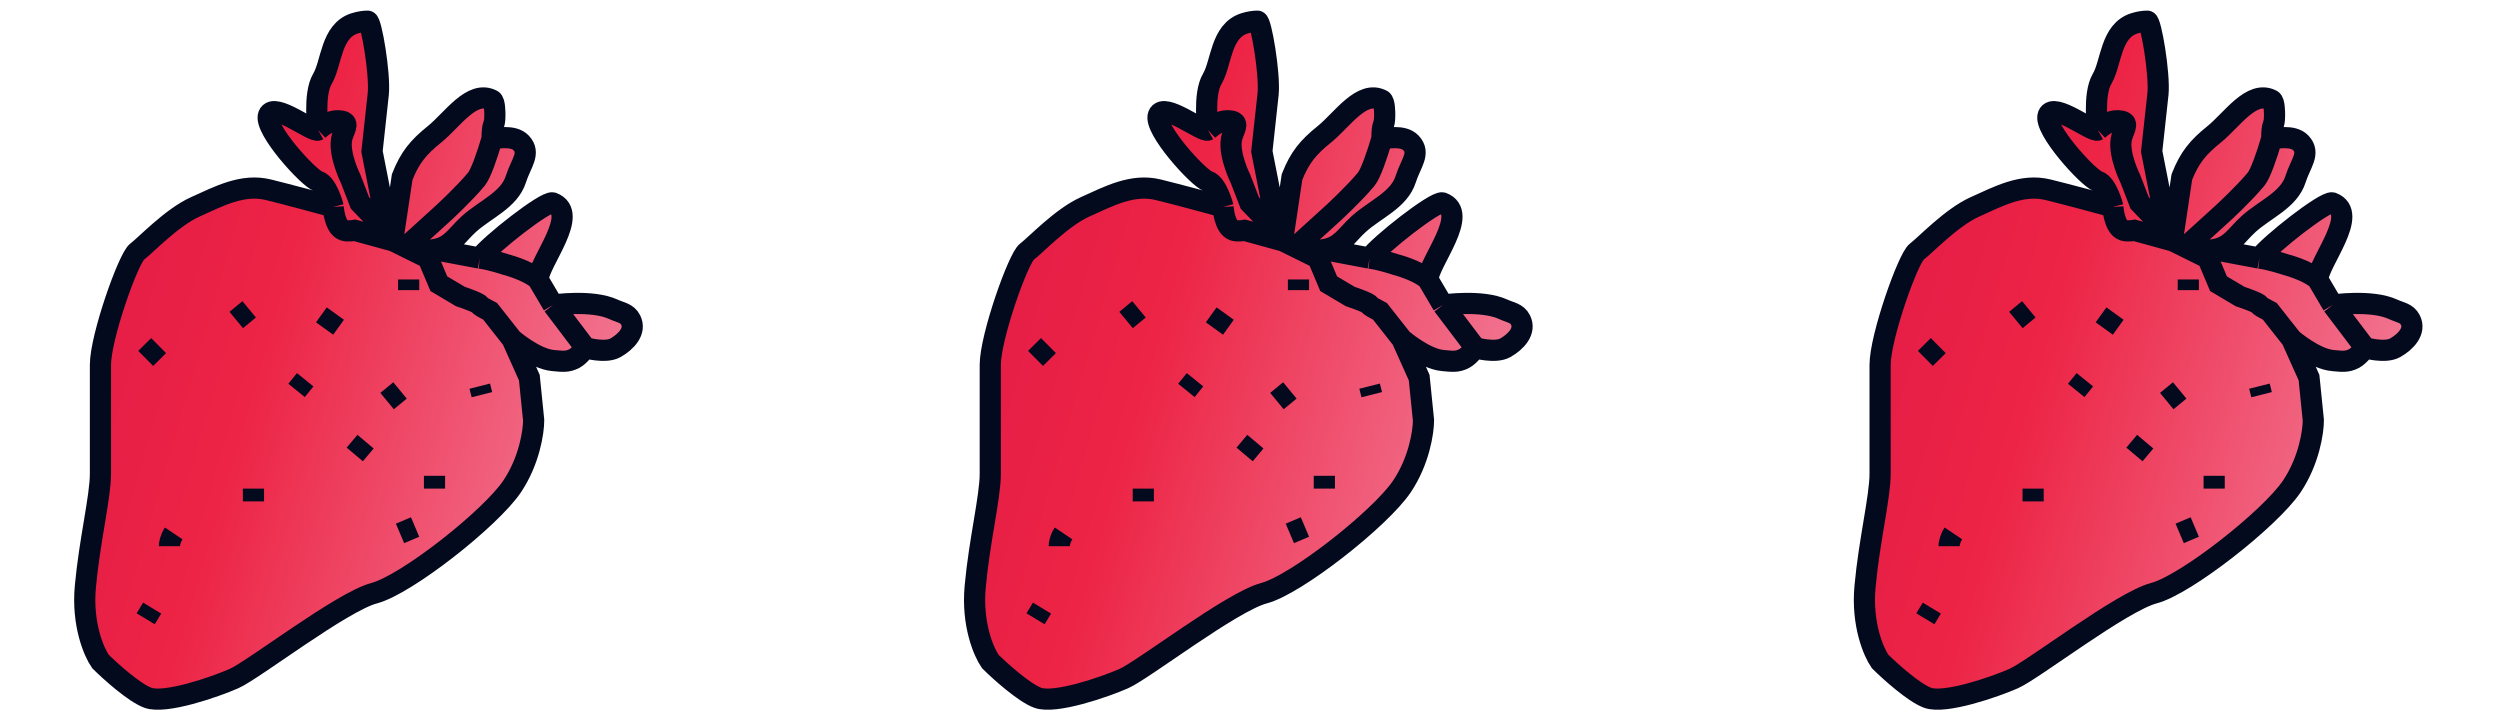
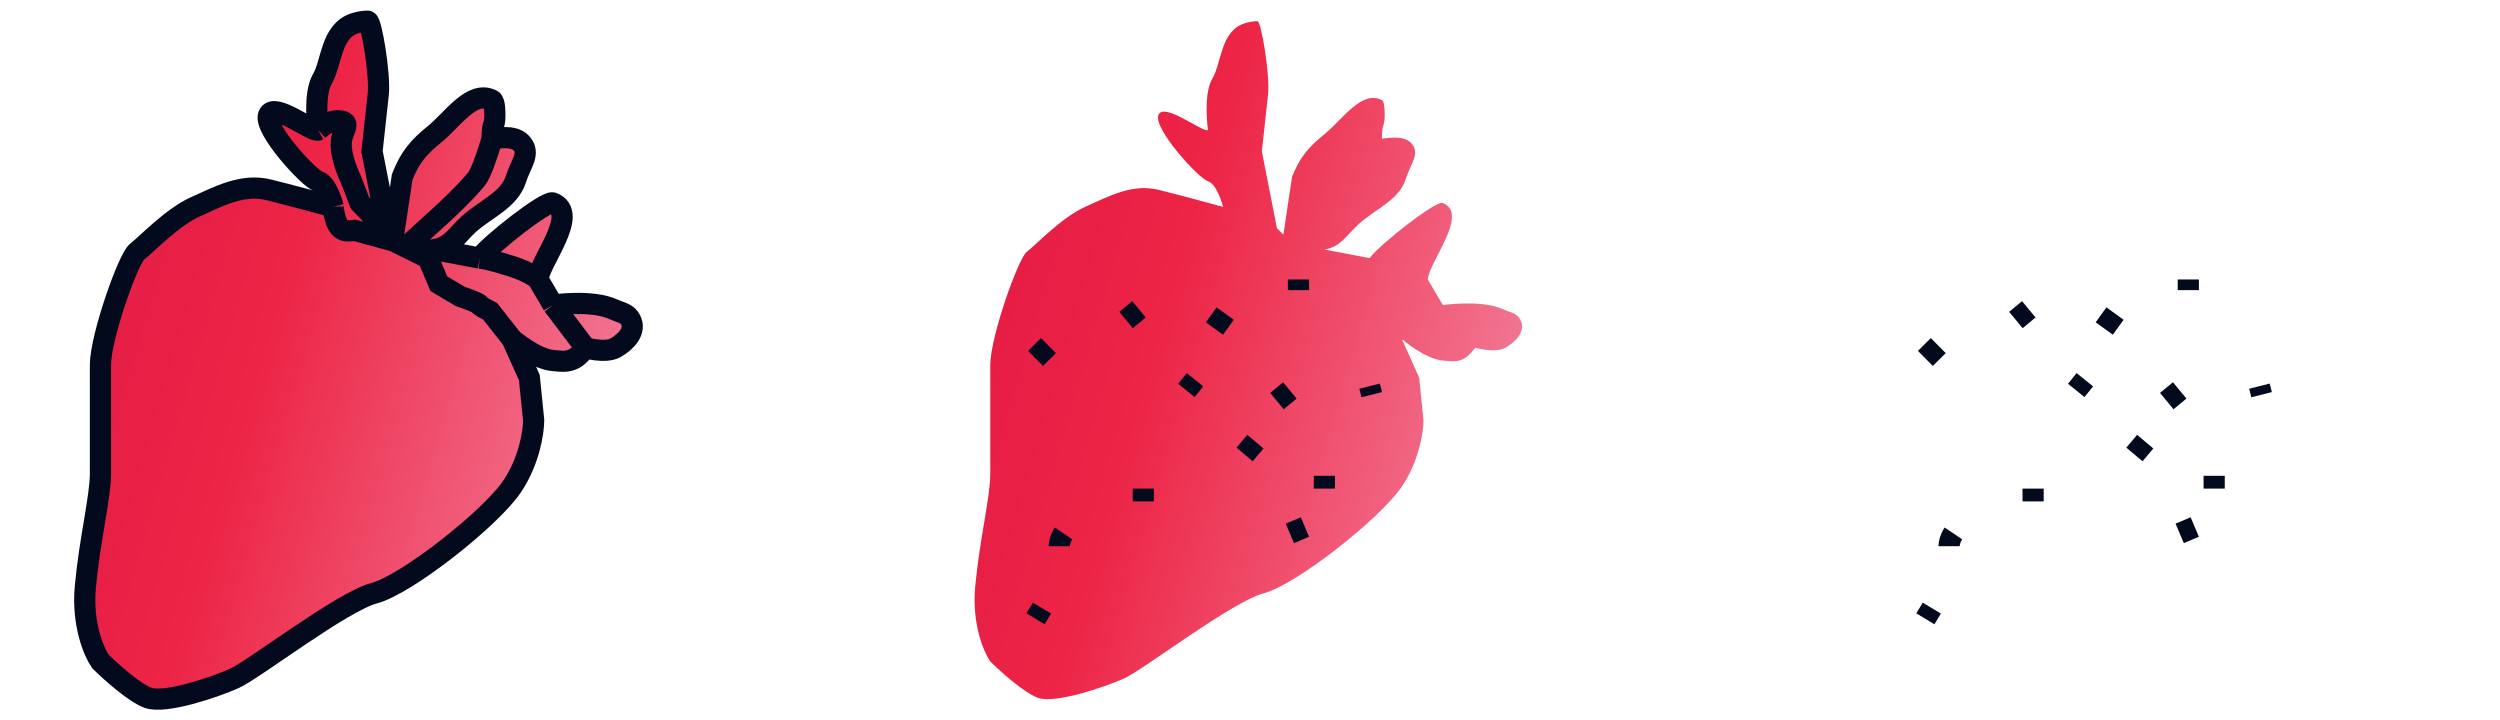
<svg xmlns="http://www.w3.org/2000/svg" width="118" height="34" viewBox="0 0 118 34" fill="none">
  <path d="M4.741 31.221C4.436 30.785 3.866 29.468 4.029 27.695C4.232 25.479 4.741 23.464 4.741 22.356V17.219C4.741 15.909 6.063 12.182 6.47 11.88C6.877 11.577 8.098 10.268 9.217 9.764C10.336 9.26 11.455 8.656 12.676 8.958C13.652 9.2 15.117 9.596 15.728 9.764C15.728 9.764 15.457 8.69 15.016 8.555C14.575 8.421 12.432 6.077 12.676 5.432C12.92 4.788 14.778 6.272 15.016 6.138C15.016 6.138 14.778 4.459 15.219 3.72C15.66 2.981 15.607 1.453 16.745 1.101C16.976 1.029 17.186 1 17.355 1C17.525 1 17.946 3.489 17.855 4.43L17.559 7.145L18.271 10.771L18.576 11.074L18.983 8.354C19.346 7.438 19.738 6.959 20.509 6.339C21.351 5.661 22.267 4.227 23.227 4.727C23.354 4.793 23.358 5.291 23.358 5.432C23.358 6.037 23.227 5.735 23.227 6.541C23.426 6.541 24.223 6.354 24.594 6.742C25.062 7.233 24.587 7.704 24.35 8.455C24.04 9.44 22.907 9.874 22.137 10.57C21.55 11.1 21.293 11.652 20.509 11.779L22.646 12.182C23.134 11.525 25.735 9.492 26.082 9.575C27.381 10.066 25.46 12.336 25.392 13.189L26.104 14.398C26.104 14.398 27.943 14.131 28.953 14.6C29.292 14.757 29.599 14.771 29.767 15.103C30.029 15.623 29.563 16.123 29.055 16.413C28.573 16.688 27.63 16.413 27.63 16.413C27.63 16.413 27.368 16.782 27.122 16.916C26.772 17.108 26.502 17.05 26.104 17.017C25.254 16.946 24.172 16.01 24.172 16.01L24.985 17.823L25.189 19.838C25.189 20.375 24.985 21.752 24.172 22.961C23.154 24.472 19.187 27.595 17.661 27.998C16.135 28.401 11.964 31.624 11.048 32.027C10.133 32.43 7.793 33.236 6.979 32.934C6.328 32.692 5.216 31.691 4.741 31.221Z" fill="url(#paint0_linear_513_12319)" />
  <path d="M15.728 9.764C15.117 9.596 13.652 9.2 12.676 8.958C11.455 8.656 10.336 9.26 9.217 9.764C8.098 10.268 6.877 11.577 6.47 11.88C6.063 12.182 4.741 15.909 4.741 17.219C4.741 18.528 4.741 21.248 4.741 22.356C4.741 23.464 4.232 25.479 4.029 27.695C3.866 29.468 4.436 30.785 4.741 31.221C5.216 31.691 6.328 32.692 6.979 32.934C7.793 33.236 10.133 32.43 11.048 32.027C11.964 31.624 16.135 28.401 17.661 27.998C19.187 27.595 23.154 24.472 24.172 22.961C24.985 21.752 25.189 20.375 25.189 19.838L24.985 17.823L24.172 16.01M15.728 9.764C15.728 9.764 15.457 8.69 15.016 8.555C14.575 8.421 12.432 6.077 12.676 5.432C12.92 4.788 14.778 6.272 15.016 6.138M15.728 9.764C15.728 9.764 15.779 10.727 16.236 10.872C16.425 10.932 16.745 10.872 16.745 10.872L18.576 11.376M15.016 6.138C15.016 6.138 14.778 4.459 15.219 3.72C15.66 2.981 15.607 1.453 16.745 1.101C16.976 1.029 17.186 1 17.355 1C17.525 1 17.946 3.489 17.855 4.43L17.559 7.145L18.271 10.771M15.016 6.138C15.323 5.852 15.702 5.634 16.124 5.716C16.545 5.799 16.197 6.156 16.124 6.574C15.991 7.326 16.557 8.455 16.557 8.455L16.989 9.575L17.559 10.167L18.271 10.771M18.271 10.771L18.576 11.074M18.576 11.074V11.376M18.576 11.074L18.983 8.354C19.346 7.438 19.738 6.959 20.509 6.339C21.351 5.661 22.267 4.227 23.227 4.727C23.354 4.793 23.358 5.291 23.358 5.432C23.358 6.037 23.227 5.735 23.227 6.541M18.576 11.376L20.204 12.182L20.713 13.391L21.73 13.995C22.035 14.096 22.646 14.318 22.646 14.398C22.646 14.431 22.853 14.551 23.14 14.7L24.172 16.01M19.158 11.664L20.916 10.066C20.916 10.066 21.905 9.16 22.487 8.455C22.688 8.211 22.995 7.346 23.227 6.541M23.227 6.541C23.426 6.541 24.223 6.354 24.594 6.742C25.062 7.233 24.587 7.704 24.35 8.455C24.04 9.44 22.907 9.874 22.137 10.57C21.55 11.1 21.293 11.652 20.509 11.779M20.509 11.779C20.235 11.823 19.667 11.916 19.667 11.916M20.509 11.779L22.646 12.182M22.646 12.182C23.134 12.239 23.866 12.484 23.866 12.484C23.866 12.484 24.907 12.75 25.392 13.189M22.646 12.182C23.134 11.525 25.735 9.492 26.082 9.575C27.381 10.066 25.46 12.336 25.392 13.189M25.392 13.189L26.104 14.398M24.172 16.01C24.172 16.01 25.254 16.946 26.104 17.017C26.502 17.05 26.772 17.108 27.122 16.916C27.368 16.782 27.63 16.413 27.63 16.413M27.63 16.413C27.63 16.413 28.573 16.688 29.055 16.413C29.563 16.123 30.029 15.623 29.767 15.103C29.599 14.771 29.292 14.757 28.953 14.6C27.943 14.131 26.104 14.398 26.104 14.398M27.63 16.413L26.104 14.398" stroke="#040A1E" />
-   <path d="M7.487 16.312L6.877 16.917M7.182 28.703L6.877 29.207M18.881 18.428L18.271 18.931M20.509 22.457V23.062M19.593 24.875L18.881 25.177M11.963 23.062V23.666M8.199 25.177C8.037 25.419 7.996 25.681 7.996 25.782M15.829 14.801L15.321 15.506M11.76 14.6L11.15 15.104M19.288 13.19V13.693M22.645 18.226L22.747 18.629M17.254 20.846L16.745 21.45M14.405 17.924L13.998 18.428" stroke="#040A1E" />
  <path d="M46.741 31.221C46.436 30.785 45.866 29.468 46.029 27.695C46.232 25.479 46.741 23.464 46.741 22.356V17.219C46.741 15.909 48.063 12.182 48.47 11.88C48.877 11.577 50.098 10.268 51.217 9.764C52.336 9.26 53.455 8.656 54.676 8.958C55.653 9.2 57.117 9.596 57.728 9.764C57.728 9.764 57.456 8.69 57.016 8.555C56.575 8.421 54.432 6.077 54.676 5.432C54.92 4.788 56.778 6.272 57.016 6.138C57.016 6.138 56.778 4.459 57.219 3.72C57.66 2.981 57.607 1.453 58.745 1.101C58.976 1.029 59.186 1 59.355 1C59.525 1 59.946 3.489 59.855 4.43L59.559 7.145L60.271 10.771L60.576 11.074L60.983 8.354C61.346 7.438 61.738 6.959 62.509 6.339C63.351 5.661 64.267 4.227 65.227 4.727C65.354 4.793 65.358 5.291 65.358 5.432C65.358 6.037 65.227 5.735 65.227 6.541C65.426 6.541 66.223 6.354 66.594 6.742C67.062 7.233 66.587 7.704 66.35 8.455C66.04 9.44 64.907 9.874 64.137 10.57C63.55 11.1 63.293 11.652 62.509 11.779L64.646 12.182C65.134 11.525 67.735 9.492 68.082 9.575C69.381 10.066 67.46 12.336 67.392 13.189L68.104 14.398C68.104 14.398 69.943 14.131 70.953 14.6C71.292 14.757 71.6 14.771 71.767 15.103C72.029 15.623 71.563 16.123 71.055 16.413C70.573 16.688 69.63 16.413 69.63 16.413C69.63 16.413 69.368 16.782 69.122 16.916C68.772 17.108 68.502 17.05 68.104 17.017C67.254 16.946 66.171 16.01 66.171 16.01L66.985 17.823L67.189 19.838C67.189 20.375 66.985 21.752 66.171 22.961C65.154 24.472 61.187 27.595 59.661 27.998C58.135 28.401 53.964 31.624 53.048 32.027C52.133 32.43 49.793 33.236 48.979 32.934C48.328 32.692 47.215 31.691 46.741 31.221Z" fill="url(#paint1_linear_513_12319)" />
-   <path d="M57.728 9.764C57.117 9.596 55.653 9.2 54.676 8.958C53.455 8.656 52.336 9.26 51.217 9.764C50.098 10.268 48.877 11.577 48.47 11.88C48.063 12.182 46.741 15.909 46.741 17.219C46.741 18.528 46.741 21.248 46.741 22.356C46.741 23.464 46.232 25.479 46.029 27.695C45.866 29.468 46.436 30.785 46.741 31.221C47.215 31.691 48.328 32.692 48.979 32.934C49.793 33.236 52.133 32.43 53.048 32.027C53.964 31.624 58.135 28.401 59.661 27.998C61.187 27.595 65.154 24.472 66.171 22.961C66.985 21.752 67.189 20.375 67.189 19.838L66.985 17.823L66.171 16.01M57.728 9.764C57.728 9.764 57.456 8.69 57.016 8.555C56.575 8.421 54.432 6.077 54.676 5.432C54.92 4.788 56.778 6.272 57.016 6.138M57.728 9.764C57.728 9.764 57.779 10.727 58.236 10.872C58.425 10.932 58.745 10.872 58.745 10.872L60.576 11.376M57.016 6.138C57.016 6.138 56.778 4.459 57.219 3.72C57.66 2.981 57.607 1.453 58.745 1.101C58.976 1.029 59.186 1 59.355 1C59.525 1 59.946 3.489 59.855 4.43L59.559 7.145L60.271 10.771M57.016 6.138C57.323 5.852 57.702 5.634 58.124 5.716C58.545 5.799 58.197 6.156 58.124 6.574C57.991 7.326 58.557 8.455 58.557 8.455L58.989 9.575L59.559 10.167L60.271 10.771M60.271 10.771L60.576 11.074M60.576 11.074V11.376M60.576 11.074L60.983 8.354C61.346 7.438 61.738 6.959 62.509 6.339C63.351 5.661 64.267 4.227 65.227 4.727C65.354 4.793 65.358 5.291 65.358 5.432C65.358 6.037 65.227 5.735 65.227 6.541M60.576 11.376L62.204 12.182L62.713 13.391L63.73 13.995C64.035 14.096 64.646 14.318 64.646 14.398C64.646 14.431 64.853 14.551 65.14 14.7L66.171 16.01M61.158 11.664L62.916 10.066C62.916 10.066 63.905 9.16 64.487 8.455C64.688 8.211 64.995 7.346 65.227 6.541M65.227 6.541C65.426 6.541 66.223 6.354 66.594 6.742C67.062 7.233 66.587 7.704 66.35 8.455C66.04 9.44 64.907 9.874 64.137 10.57C63.55 11.1 63.293 11.652 62.509 11.779M62.509 11.779C62.235 11.823 61.667 11.916 61.667 11.916M62.509 11.779L64.646 12.182M64.646 12.182C65.134 12.239 65.866 12.484 65.866 12.484C65.866 12.484 66.906 12.75 67.392 13.189M64.646 12.182C65.134 11.525 67.735 9.492 68.082 9.575C69.381 10.066 67.46 12.336 67.392 13.189M67.392 13.189L68.104 14.398M66.171 16.01C66.171 16.01 67.254 16.946 68.104 17.017C68.502 17.05 68.772 17.108 69.122 16.916C69.368 16.782 69.63 16.413 69.63 16.413M69.63 16.413C69.63 16.413 70.573 16.688 71.055 16.413C71.563 16.123 72.029 15.623 71.767 15.103C71.6 14.771 71.292 14.757 70.953 14.6C69.943 14.131 68.104 14.398 68.104 14.398M69.63 16.413L68.104 14.398" stroke="#040A1E" />
  <path d="M49.487 16.312L48.877 16.917M49.182 28.703L48.877 29.207M60.881 18.428L60.271 18.931M62.509 22.457V23.062M61.593 24.875L60.881 25.177M53.964 23.062V23.666M50.2 25.177C50.037 25.419 49.996 25.681 49.996 25.782M57.829 14.801L57.321 15.506M53.76 14.6L53.15 15.104M61.288 13.19V13.693M64.645 18.226L64.747 18.629M59.254 20.846L58.745 21.45M56.405 17.924L55.998 18.428" stroke="#040A1E" />
-   <path d="M88.741 31.221C88.436 30.785 87.866 29.468 88.029 27.695C88.232 25.479 88.741 23.464 88.741 22.356V17.219C88.741 15.909 90.063 12.182 90.47 11.88C90.877 11.577 92.098 10.268 93.217 9.764C94.336 9.26 95.455 8.656 96.676 8.958C97.653 9.2 99.117 9.596 99.728 9.764C99.728 9.764 99.457 8.69 99.016 8.555C98.575 8.421 96.432 6.077 96.676 5.432C96.92 4.788 98.778 6.272 99.016 6.138C99.016 6.138 98.778 4.459 99.219 3.72C99.66 2.981 99.607 1.453 100.745 1.101C100.976 1.029 101.186 1 101.355 1C101.525 1 101.946 3.489 101.856 4.43L101.559 7.145L102.271 10.771L102.576 11.074L102.983 8.354C103.346 7.438 103.738 6.959 104.509 6.339C105.351 5.661 106.267 4.227 107.227 4.727C107.354 4.793 107.358 5.291 107.358 5.432C107.358 6.037 107.227 5.735 107.227 6.541C107.426 6.541 108.223 6.354 108.594 6.742C109.062 7.233 108.587 7.704 108.35 8.455C108.039 9.44 106.907 9.874 106.137 10.57C105.55 11.1 105.293 11.652 104.509 11.779L106.646 12.182C107.134 11.525 109.735 9.492 110.082 9.575C111.381 10.066 109.46 12.336 109.392 13.189L110.104 14.398C110.104 14.398 111.943 14.131 112.953 14.6C113.292 14.757 113.599 14.771 113.767 15.103C114.029 15.623 113.563 16.123 113.055 16.413C112.573 16.688 111.63 16.413 111.63 16.413C111.63 16.413 111.368 16.782 111.122 16.916C110.772 17.108 110.502 17.05 110.104 17.017C109.254 16.946 108.172 16.01 108.172 16.01L108.985 17.823L109.189 19.838C109.189 20.375 108.985 21.752 108.172 22.961C107.154 24.472 103.187 27.595 101.661 27.998C100.135 28.401 95.964 31.624 95.048 32.027C94.132 32.43 91.793 33.236 90.979 32.934C90.328 32.692 89.216 31.691 88.741 31.221Z" fill="url(#paint2_linear_513_12319)" />
-   <path d="M99.728 9.764C99.117 9.596 97.653 9.2 96.676 8.958C95.455 8.656 94.336 9.26 93.217 9.764C92.098 10.268 90.877 11.577 90.47 11.88C90.063 12.182 88.741 15.909 88.741 17.219C88.741 18.528 88.741 21.248 88.741 22.356C88.741 23.464 88.232 25.479 88.029 27.695C87.866 29.468 88.436 30.785 88.741 31.221C89.216 31.691 90.328 32.692 90.979 32.934C91.793 33.236 94.132 32.43 95.048 32.027C95.964 31.624 100.135 28.401 101.661 27.998C103.187 27.595 107.154 24.472 108.172 22.961C108.985 21.752 109.189 20.375 109.189 19.838L108.985 17.823L108.172 16.01M99.728 9.764C99.728 9.764 99.457 8.69 99.016 8.555C98.575 8.421 96.432 6.077 96.676 5.432C96.92 4.788 98.778 6.272 99.016 6.138M99.728 9.764C99.728 9.764 99.779 10.727 100.236 10.872C100.426 10.932 100.745 10.872 100.745 10.872L102.576 11.376M99.016 6.138C99.016 6.138 98.778 4.459 99.219 3.72C99.66 2.981 99.607 1.453 100.745 1.101C100.976 1.029 101.186 1 101.355 1C101.525 1 101.946 3.489 101.856 4.43L101.559 7.145L102.271 10.771M99.016 6.138C99.323 5.852 99.702 5.634 100.124 5.716C100.545 5.799 100.197 6.156 100.124 6.574C99.991 7.326 100.557 8.455 100.557 8.455L100.99 9.575L101.559 10.167L102.271 10.771M102.271 10.771L102.576 11.074M102.576 11.074V11.376M102.576 11.074L102.983 8.354C103.346 7.438 103.738 6.959 104.509 6.339C105.351 5.661 106.267 4.227 107.227 4.727C107.354 4.793 107.358 5.291 107.358 5.432C107.358 6.037 107.227 5.735 107.227 6.541M102.576 11.376L104.204 12.182L104.713 13.391L105.73 13.995C106.035 14.096 106.646 14.318 106.646 14.398C106.646 14.431 106.853 14.551 107.14 14.7L108.172 16.01M103.158 11.664L104.916 10.066C104.916 10.066 105.905 9.16 106.487 8.455C106.688 8.211 106.995 7.346 107.227 6.541M107.227 6.541C107.426 6.541 108.223 6.354 108.594 6.742C109.062 7.233 108.587 7.704 108.35 8.455C108.039 9.44 106.907 9.874 106.137 10.57C105.55 11.1 105.293 11.652 104.509 11.779M104.509 11.779C104.235 11.823 103.667 11.916 103.667 11.916M104.509 11.779L106.646 12.182M106.646 12.182C107.134 12.239 107.866 12.484 107.866 12.484C107.866 12.484 108.907 12.75 109.392 13.189M106.646 12.182C107.134 11.525 109.735 9.492 110.082 9.575C111.381 10.066 109.46 12.336 109.392 13.189M109.392 13.189L110.104 14.398M108.172 16.01C108.172 16.01 109.254 16.946 110.104 17.017C110.502 17.05 110.772 17.108 111.122 16.916C111.368 16.782 111.63 16.413 111.63 16.413M111.63 16.413C111.63 16.413 112.573 16.688 113.055 16.413C113.563 16.123 114.029 15.623 113.767 15.103C113.599 14.771 113.292 14.757 112.953 14.6C111.943 14.131 110.104 14.398 110.104 14.398M111.63 16.413L110.104 14.398" stroke="#040A1E" />
  <path d="M91.487 16.312L90.877 16.917M91.182 28.703L90.877 29.207M102.881 18.428L102.271 18.931M104.509 22.457V23.062M103.593 24.875L102.881 25.177M95.963 23.062V23.666M92.2 25.177C92.037 25.419 91.996 25.681 91.996 25.782M99.829 14.801L99.321 15.506M95.76 14.6L95.15 15.104M103.288 13.19V13.693M106.645 18.226L106.747 18.629M101.254 20.846L100.745 21.45M98.405 17.924L97.998 18.428" stroke="#040A1E" />
  <defs>
    <linearGradient id="paint0_linear_513_12319" x1="1.416" y1="9.234" x2="31.187" y2="17.899" gradientUnits="userSpaceOnUse">
      <stop stop-color="#E11947" />
      <stop offset="0.407" stop-color="#ED2445" />
      <stop offset="1" stop-color="#F27E99" />
    </linearGradient>
    <linearGradient id="paint1_linear_513_12319" x1="43.416" y1="9.234" x2="73.187" y2="17.899" gradientUnits="userSpaceOnUse">
      <stop stop-color="#E11947" />
      <stop offset="0.407" stop-color="#ED2445" />
      <stop offset="1" stop-color="#F27E99" />
    </linearGradient>
    <linearGradient id="paint2_linear_513_12319" x1="85.416" y1="9.234" x2="115.187" y2="17.899" gradientUnits="userSpaceOnUse">
      <stop stop-color="#E11947" />
      <stop offset="0.407" stop-color="#ED2445" />
      <stop offset="1" stop-color="#F27E99" />
    </linearGradient>
  </defs>
</svg>